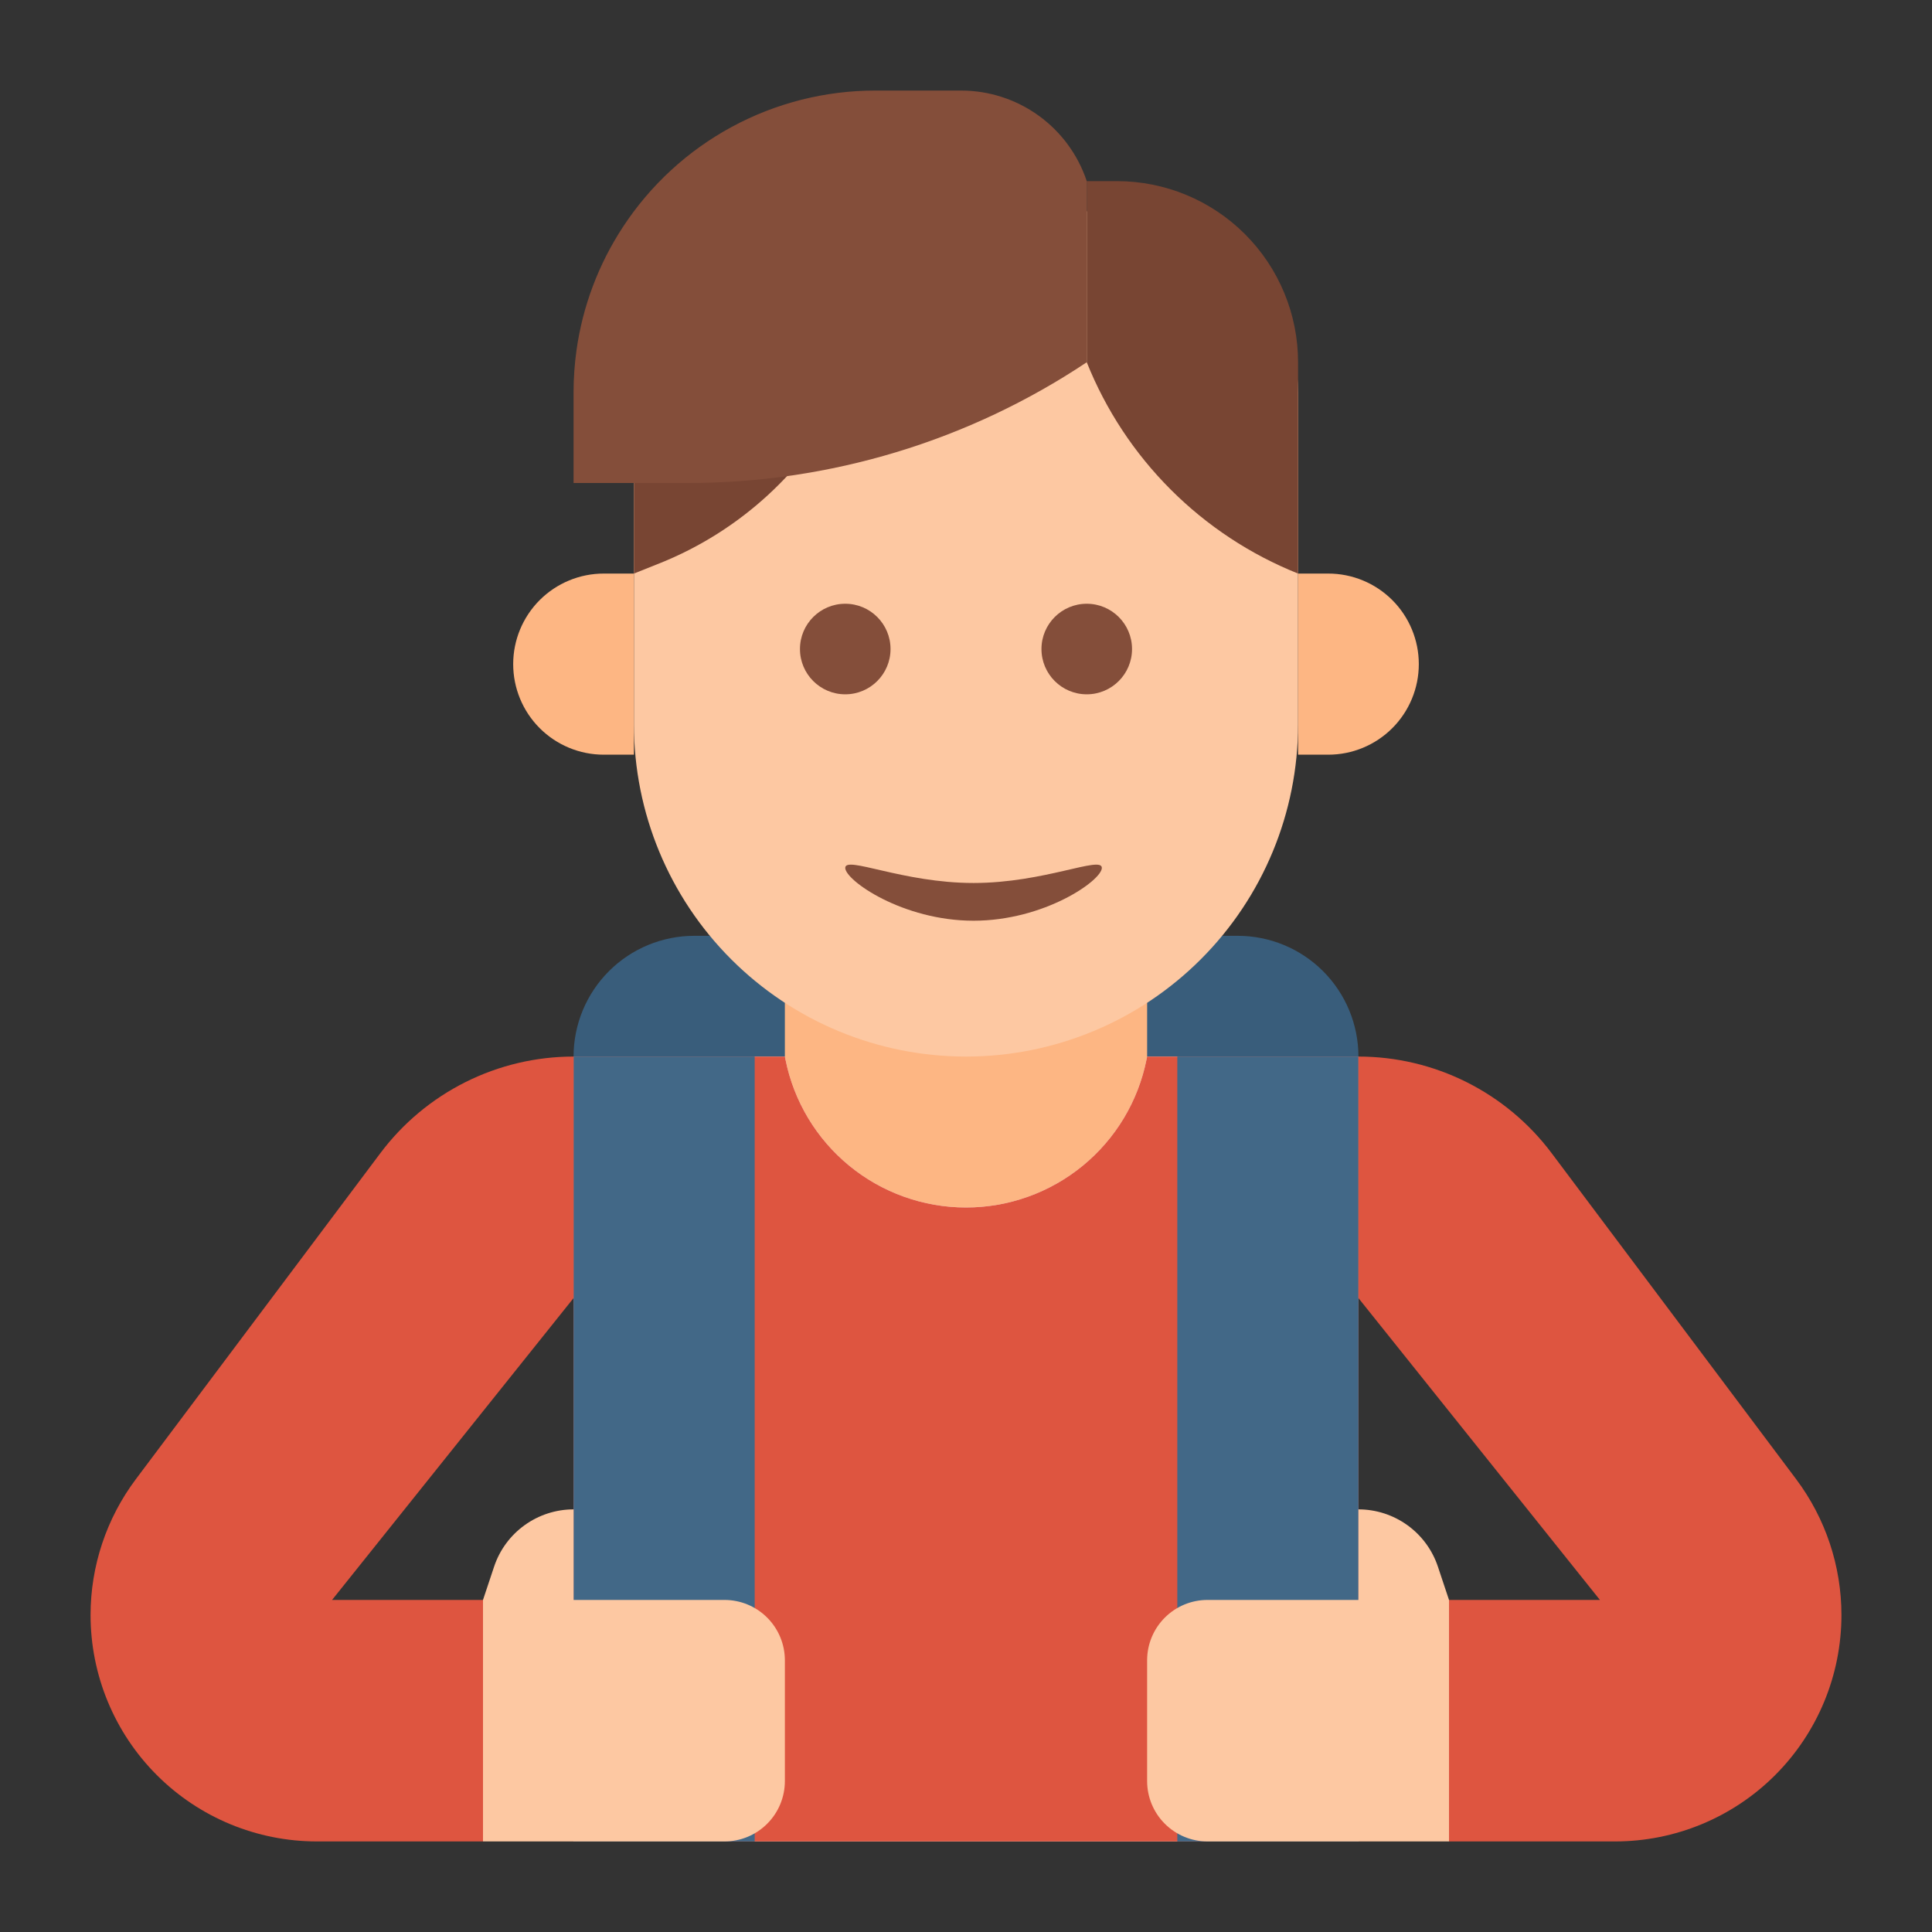
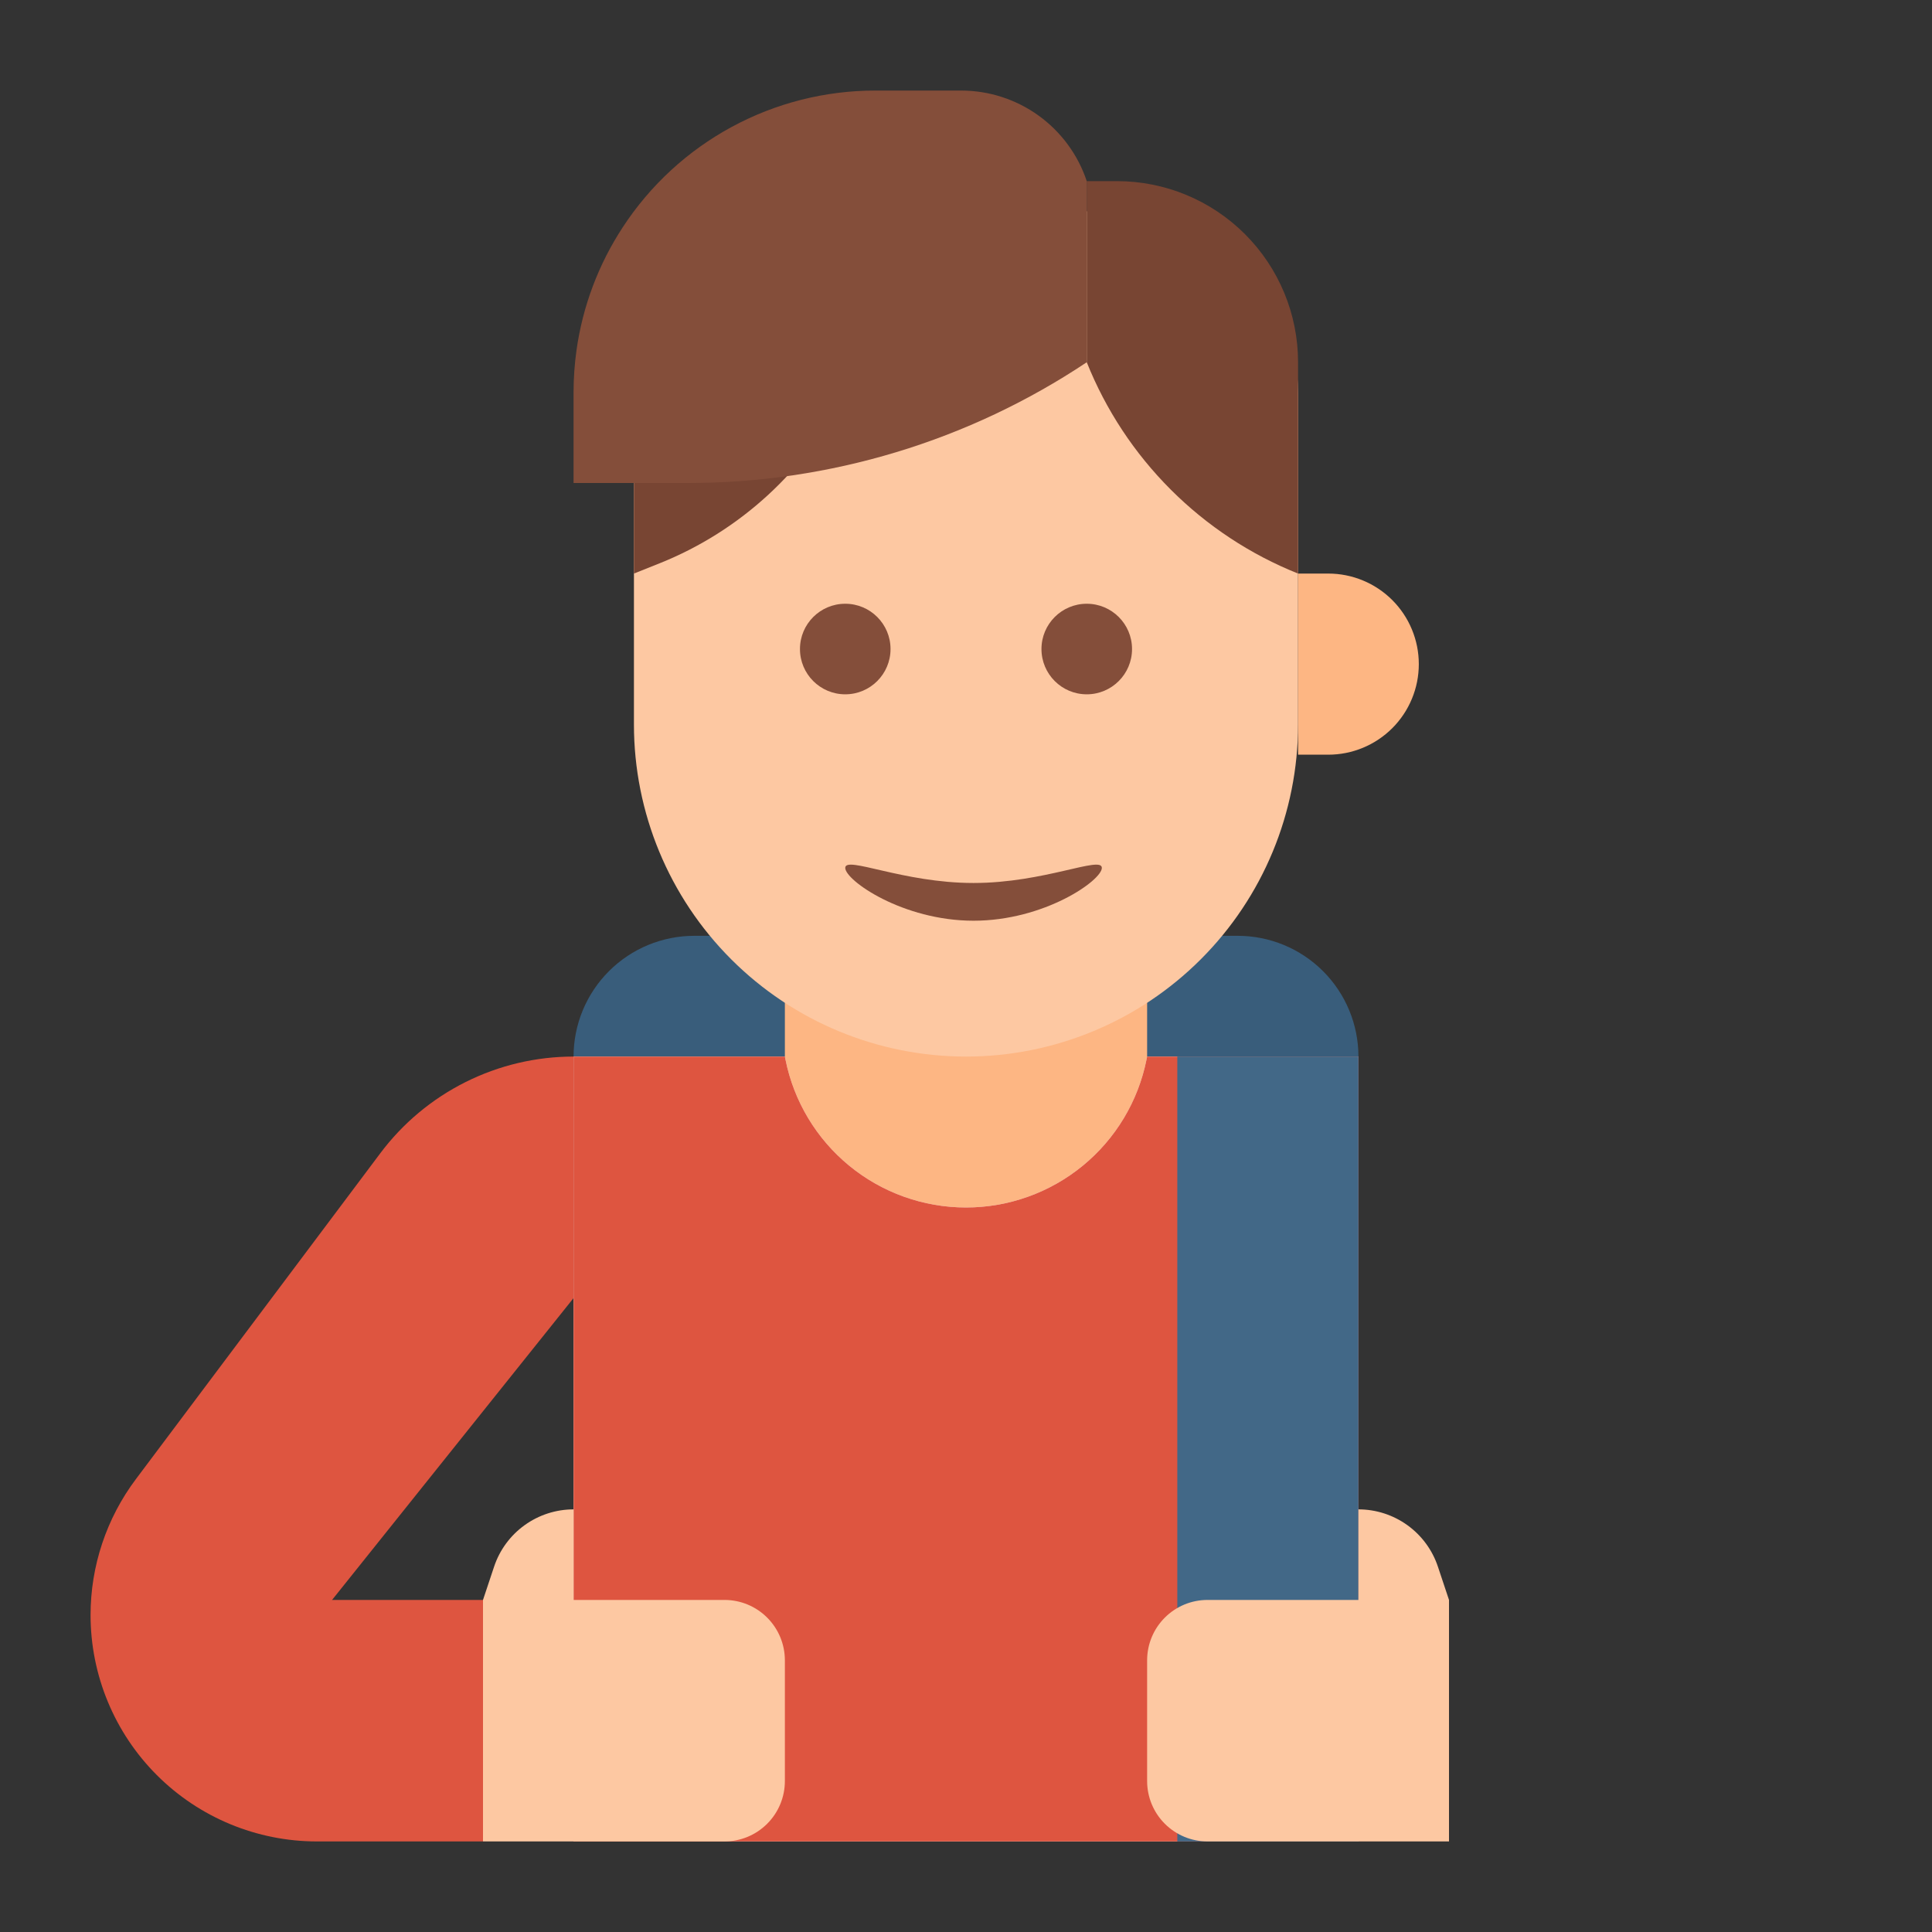
<svg xmlns="http://www.w3.org/2000/svg" width="128" height="128" viewBox="0 0 128 128" fill="none">
  <rect x="0" y="0" width="128" height="128" fill="#333333" stroke="none" />
  <path d="M90 106H38V70C38 67.878 38.843 65.843 40.343 64.343C41.843 62.843 43.878 62 46 62H82C84.122 62 86.157 62.843 87.657 64.343C89.157 65.843 90 67.878 90 70V106Z" fill="#395D7B" />
  <path d="M52 62H76V84H52V62Z" fill="#FDB683" />
  <path d="M90 122H38V70H52L52.039 70.194C52.592 72.959 54.086 75.447 56.267 77.235C58.447 79.023 61.18 80 64 80C66.82 80 69.553 79.023 71.733 77.235C73.914 75.447 75.408 72.959 75.961 70.194L76 70H90V122Z" fill="white" />
  <path d="M90 122H38V70H52L52.039 70.194C52.592 72.959 54.086 75.447 56.267 77.235C58.447 79.023 61.18 80 64 80C66.82 80 69.553 79.023 71.733 77.235C73.914 75.447 75.408 72.959 75.961 70.194L76 70H90V122Z" fill="#DE5540" />
-   <path d="M38 70H50V122H38V70Z" fill="#426887" />
  <path d="M38 86V70C35.516 70 33.066 70.578 30.845 71.689C28.623 72.8 26.69 74.413 25.2 76.4L9 98C7.053 100.596 6 103.754 6 107C6 110.978 7.58 114.794 10.393 117.607C13.206 120.42 17.022 122 21 122H32V106H22L38 86Z" fill="#DE5540" />
  <path d="M90 122H78V70H90V122Z" fill="#426887" />
  <path d="M48 122H32V106L32.735 103.795C33.103 102.69 33.81 101.729 34.755 101.048C35.7 100.367 36.835 100 38 100V106H48C49.061 106 50.078 106.421 50.828 107.172C51.579 107.922 52 108.939 52 110V118C52 119.061 51.579 120.078 50.828 120.828C50.078 121.579 49.061 122 48 122Z" fill="#FDC8A2" />
  <path d="M80 122H96V106L95.265 103.795C94.897 102.69 94.19 101.729 93.245 101.048C92.3 100.367 91.165 100 90 100V106H80C78.939 106 77.922 106.421 77.172 107.172C76.421 107.922 76 108.939 76 110V118C76 119.061 76.421 120.078 77.172 120.828C77.922 121.579 78.939 122 80 122Z" fill="#FDC8A2" />
-   <path d="M90 86V70C92.484 70 94.934 70.578 97.155 71.689C99.377 72.8 101.31 74.413 102.8 76.4L119 98C120.947 100.596 122 103.754 122 107C122 110.978 120.42 114.794 117.607 117.607C114.794 120.42 110.978 122 107 122H96V106H106L90 86Z" fill="#DE5540" />
  <path d="M54 14H74C77.183 14 80.235 15.264 82.485 17.515C84.736 19.765 86 22.817 86 26V48C86 53.835 83.682 59.431 79.556 63.556C75.431 67.682 69.835 70 64 70C58.165 70 52.569 67.682 48.444 63.556C44.318 59.431 42 53.835 42 48V26C42 22.817 43.264 19.765 45.515 17.515C47.765 15.264 50.817 14 54 14Z" fill="#FDC8A2" />
  <path d="M42 38L43.696 37.322C49.045 35.182 53.423 31.153 56 26V12H54C50.817 12 47.765 13.264 45.515 15.515C43.264 17.765 42 20.817 42 24V38Z" fill="#784533" />
  <path d="M86 24V38C82.84 36.736 79.97 34.843 77.564 32.436C75.157 30.03 73.264 27.16 72 24V12H74C77.183 12 80.235 13.264 82.485 15.515C84.736 17.765 86 20.817 86 24Z" fill="#784533" />
  <path d="M56 46C57.657 46 59 44.657 59 43C59 41.343 57.657 40 56 40C54.343 40 53 41.343 53 43C53 44.657 54.343 46 56 46Z" fill="#844E3A" />
  <path d="M72 46C73.657 46 75 44.657 75 43C75 41.343 73.657 40 72 40C70.343 40 69 41.343 69 43C69 44.657 70.343 46 72 46Z" fill="#844E3A" />
  <path d="M72 12V24C68.109 26.596 63.857 28.603 59.38 29.957C54.904 31.312 50.254 32.001 45.578 32H38V26C38 25.058 38.066 24.118 38.197 23.185C38.608 20.283 39.653 17.507 41.26 15.055C43.077 12.273 45.559 9.987 48.483 8.406C51.406 6.825 54.677 5.998 58 6H63.675C65.517 6 67.312 6.579 68.806 7.656C70.3 8.733 71.418 10.253 72 12Z" fill="#844E3A" />
-   <path d="M40 38H42V50H40C38.409 50 36.883 49.368 35.757 48.243C34.632 47.117 34 45.591 34 44C34 42.409 34.632 40.883 35.757 39.757C36.883 38.632 38.409 38 40 38Z" fill="#FDB683" />
  <path d="M88 50H86V38H88C89.591 38 91.117 38.632 92.243 39.757C93.368 40.883 94 42.409 94 44C94 45.591 93.368 47.117 92.243 48.243C91.117 49.368 89.591 50 88 50Z" fill="#FDB683" />
  <path d="M73 57.5C73 58.328 69.194 61 64.5 61C59.806 61 56 58.328 56 57.5C56 56.672 59.806 58.5 64.5 58.5C69.194 58.5 73 56.672 73 57.5Z" fill="#844E3A" />
</svg>